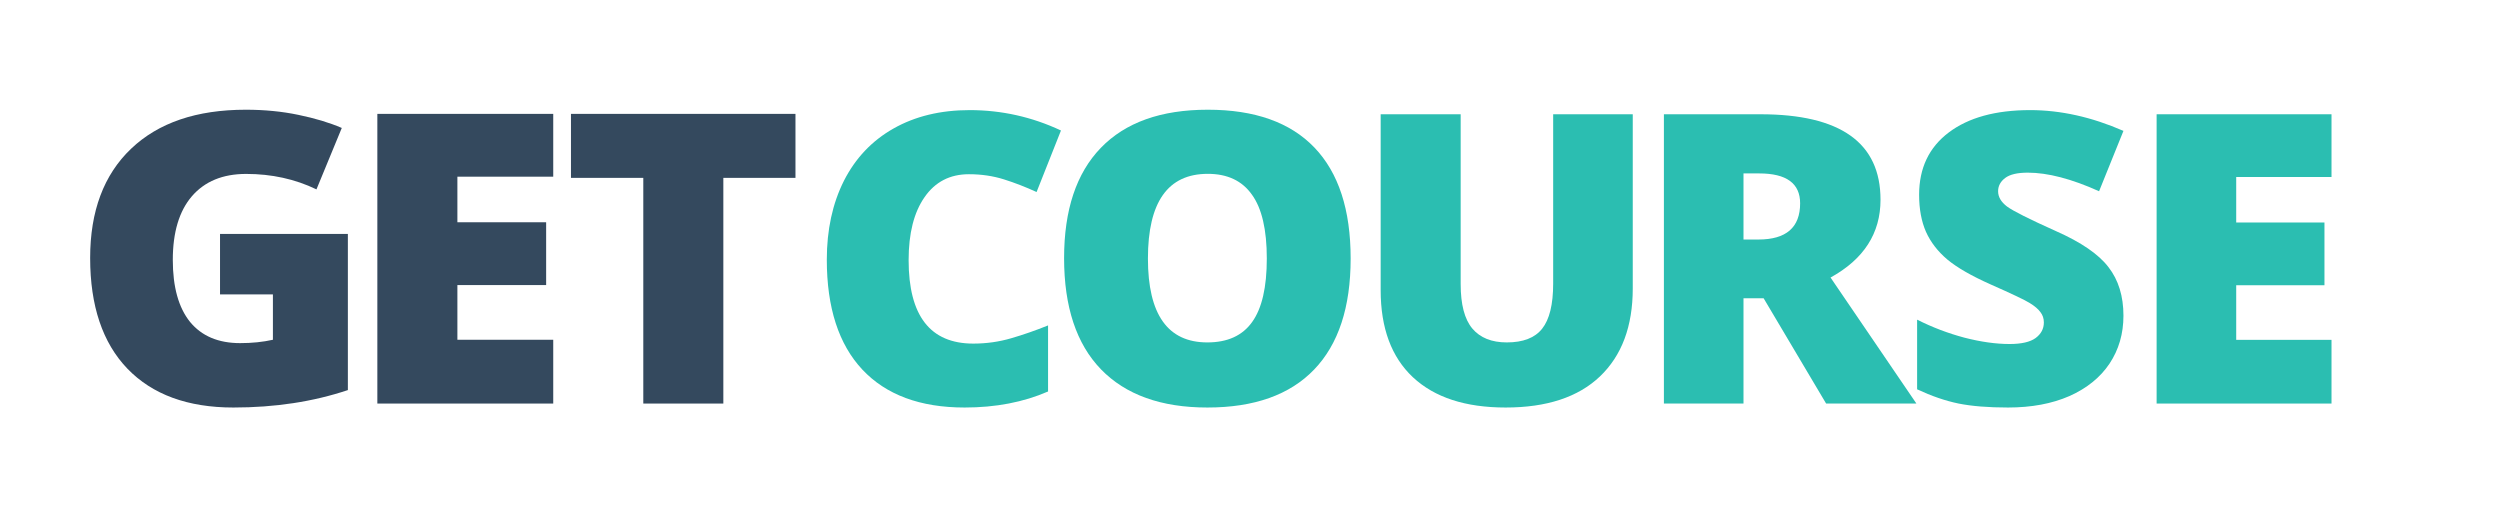
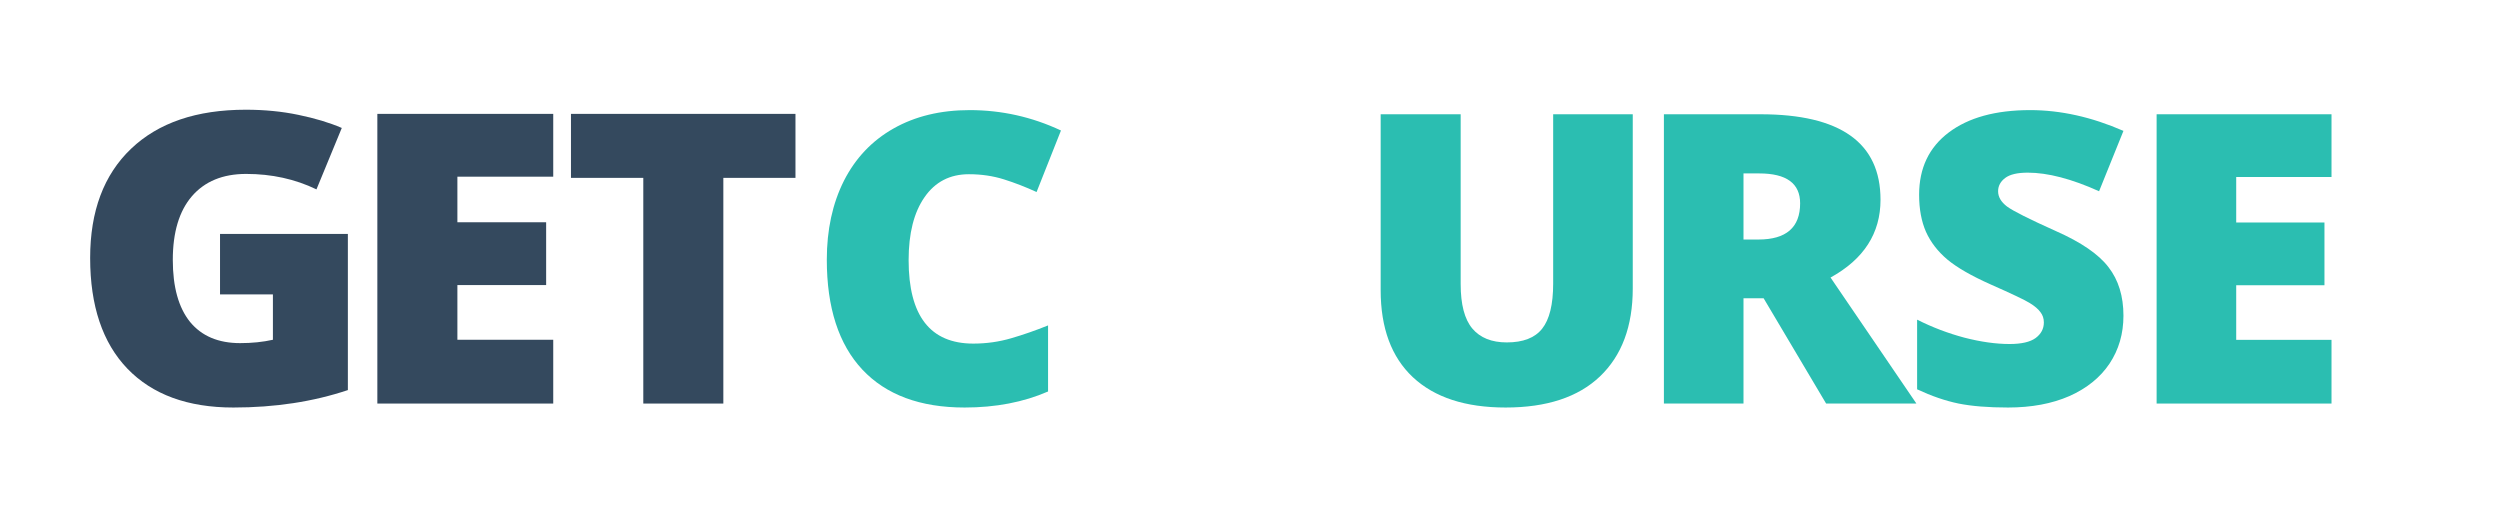
<svg xmlns="http://www.w3.org/2000/svg" width="116" height="24" viewBox="0 0 116 24" fill="none">
  <path d="M10.209 10.855H16.141V18.1C14.53 18.639 12.76 18.909 10.829 18.909C8.711 18.909 7.072 18.308 5.912 17.107C4.759 15.906 4.183 14.193 4.183 11.968C4.183 9.798 4.816 8.109 6.082 6.902C7.348 5.695 9.121 5.091 11.403 5.091C12.268 5.091 13.083 5.17 13.847 5.33C14.618 5.489 15.289 5.691 15.859 5.937L14.684 8.787C13.694 8.309 12.606 8.07 11.422 8.07C10.337 8.07 9.498 8.416 8.902 9.108C8.313 9.795 8.018 10.779 8.018 12.06C8.018 13.316 8.285 14.275 8.818 14.937C9.357 15.593 10.131 15.921 11.14 15.921C11.691 15.921 12.199 15.869 12.663 15.765V13.659H10.209V10.855Z" fill="#34495E" />
  <path d="M25.67 18.725H17.509V5.284H25.67V8.198H21.223V10.313H25.341V13.227H21.223V15.765H25.67V18.725Z" fill="#34495E" />
  <path d="M33.563 18.725H29.849V8.253H26.493V5.284H36.91V8.253H33.563V18.725Z" fill="#34495E" />
  <path d="M44.956 8.084C44.077 8.084 43.391 8.439 42.899 9.149C42.407 9.853 42.16 10.826 42.16 12.069C42.16 14.652 43.161 15.943 45.162 15.943C45.766 15.943 46.352 15.861 46.919 15.695C47.487 15.53 48.057 15.331 48.63 15.099V18.165C47.49 18.661 46.2 18.909 44.76 18.909C42.696 18.909 41.113 18.321 40.01 17.146C38.913 15.971 38.364 14.272 38.364 12.05C38.364 10.661 38.629 9.44 39.159 8.387C39.695 7.334 40.462 6.526 41.459 5.963C42.463 5.394 43.641 5.109 44.993 5.109C46.471 5.109 47.883 5.424 49.229 6.055L48.097 8.91C47.593 8.678 47.088 8.482 46.583 8.323C46.078 8.164 45.536 8.084 44.956 8.084Z" fill="#2BBEB1" />
-   <path d="M62.67 11.995C62.67 14.254 62.106 15.971 60.977 17.146C59.849 18.321 58.197 18.909 56.022 18.909C53.878 18.909 52.232 18.318 51.085 17.137C49.944 15.956 49.374 14.236 49.374 11.977C49.374 9.743 49.941 8.038 51.076 6.863C52.217 5.681 53.871 5.091 56.041 5.091C58.216 5.091 59.865 5.675 60.987 6.844C62.109 8.014 62.67 9.731 62.67 11.995ZM53.264 11.995C53.264 14.591 54.183 15.888 56.022 15.888C56.957 15.888 57.649 15.573 58.098 14.943C58.553 14.312 58.78 13.33 58.78 11.995C58.78 10.655 58.55 9.666 58.088 9.03C57.633 8.387 56.951 8.066 56.041 8.066C54.189 8.066 53.264 9.376 53.264 11.995Z" fill="#2BBEB1" />
  <path d="M75.76 5.302V13.382C75.76 15.139 75.252 16.5 74.236 17.468C73.226 18.428 71.768 18.909 69.86 18.909C67.996 18.909 66.563 18.441 65.559 17.504C64.562 16.568 64.063 15.221 64.063 13.464V5.302H67.775V13.18C67.775 14.129 67.956 14.817 68.318 15.246C68.679 15.674 69.212 15.888 69.916 15.888C70.671 15.888 71.216 15.677 71.553 15.255C71.895 14.826 72.067 14.129 72.067 13.161V5.302H75.76Z" fill="#2BBEB1" />
  <path d="M80.898 13.841V18.725H77.205V5.302H81.684C85.399 5.302 87.256 6.624 87.256 9.268C87.256 10.823 86.483 12.026 84.937 12.877L88.921 18.725H84.732L81.833 13.841H80.898ZM80.898 11.114H81.59C82.88 11.114 83.526 10.554 83.526 9.434C83.526 8.509 82.893 8.047 81.627 8.047H80.898V11.114Z" fill="#2BBEB1" />
  <path d="M98.528 14.649C98.528 15.481 98.313 16.222 97.883 16.871C97.453 17.513 96.833 18.015 96.022 18.377C95.212 18.732 94.261 18.909 93.171 18.909C92.26 18.909 91.497 18.848 90.88 18.725C90.263 18.597 89.621 18.377 88.954 18.064V14.832C89.658 15.187 90.391 15.466 91.151 15.668C91.912 15.864 92.61 15.962 93.245 15.962C93.794 15.962 94.196 15.87 94.451 15.686C94.707 15.496 94.835 15.255 94.835 14.961C94.835 14.777 94.782 14.618 94.676 14.483C94.576 14.343 94.411 14.202 94.18 14.061C93.956 13.92 93.351 13.633 92.367 13.198C91.475 12.8 90.805 12.415 90.356 12.041C89.914 11.668 89.583 11.239 89.365 10.756C89.153 10.272 89.047 9.7 89.047 9.039C89.047 7.802 89.505 6.838 90.422 6.147C91.338 5.455 92.597 5.109 94.199 5.109C95.614 5.109 97.057 5.431 98.528 6.073L97.397 8.874C96.119 8.298 95.016 8.011 94.087 8.011C93.607 8.011 93.258 8.093 93.04 8.258C92.822 8.424 92.712 8.629 92.712 8.874C92.712 9.137 92.85 9.372 93.124 9.581C93.404 9.789 94.159 10.168 95.386 10.719C96.565 11.239 97.381 11.799 97.836 12.399C98.297 12.993 98.528 13.743 98.528 14.649Z" fill="#2BBEB1" />
  <path d="M108.182 18.725H100.067V5.302H108.182V8.213H103.76V10.324H107.855V13.235H103.76V15.769H108.182V18.725Z" fill="#2BBEB1" />
</svg>